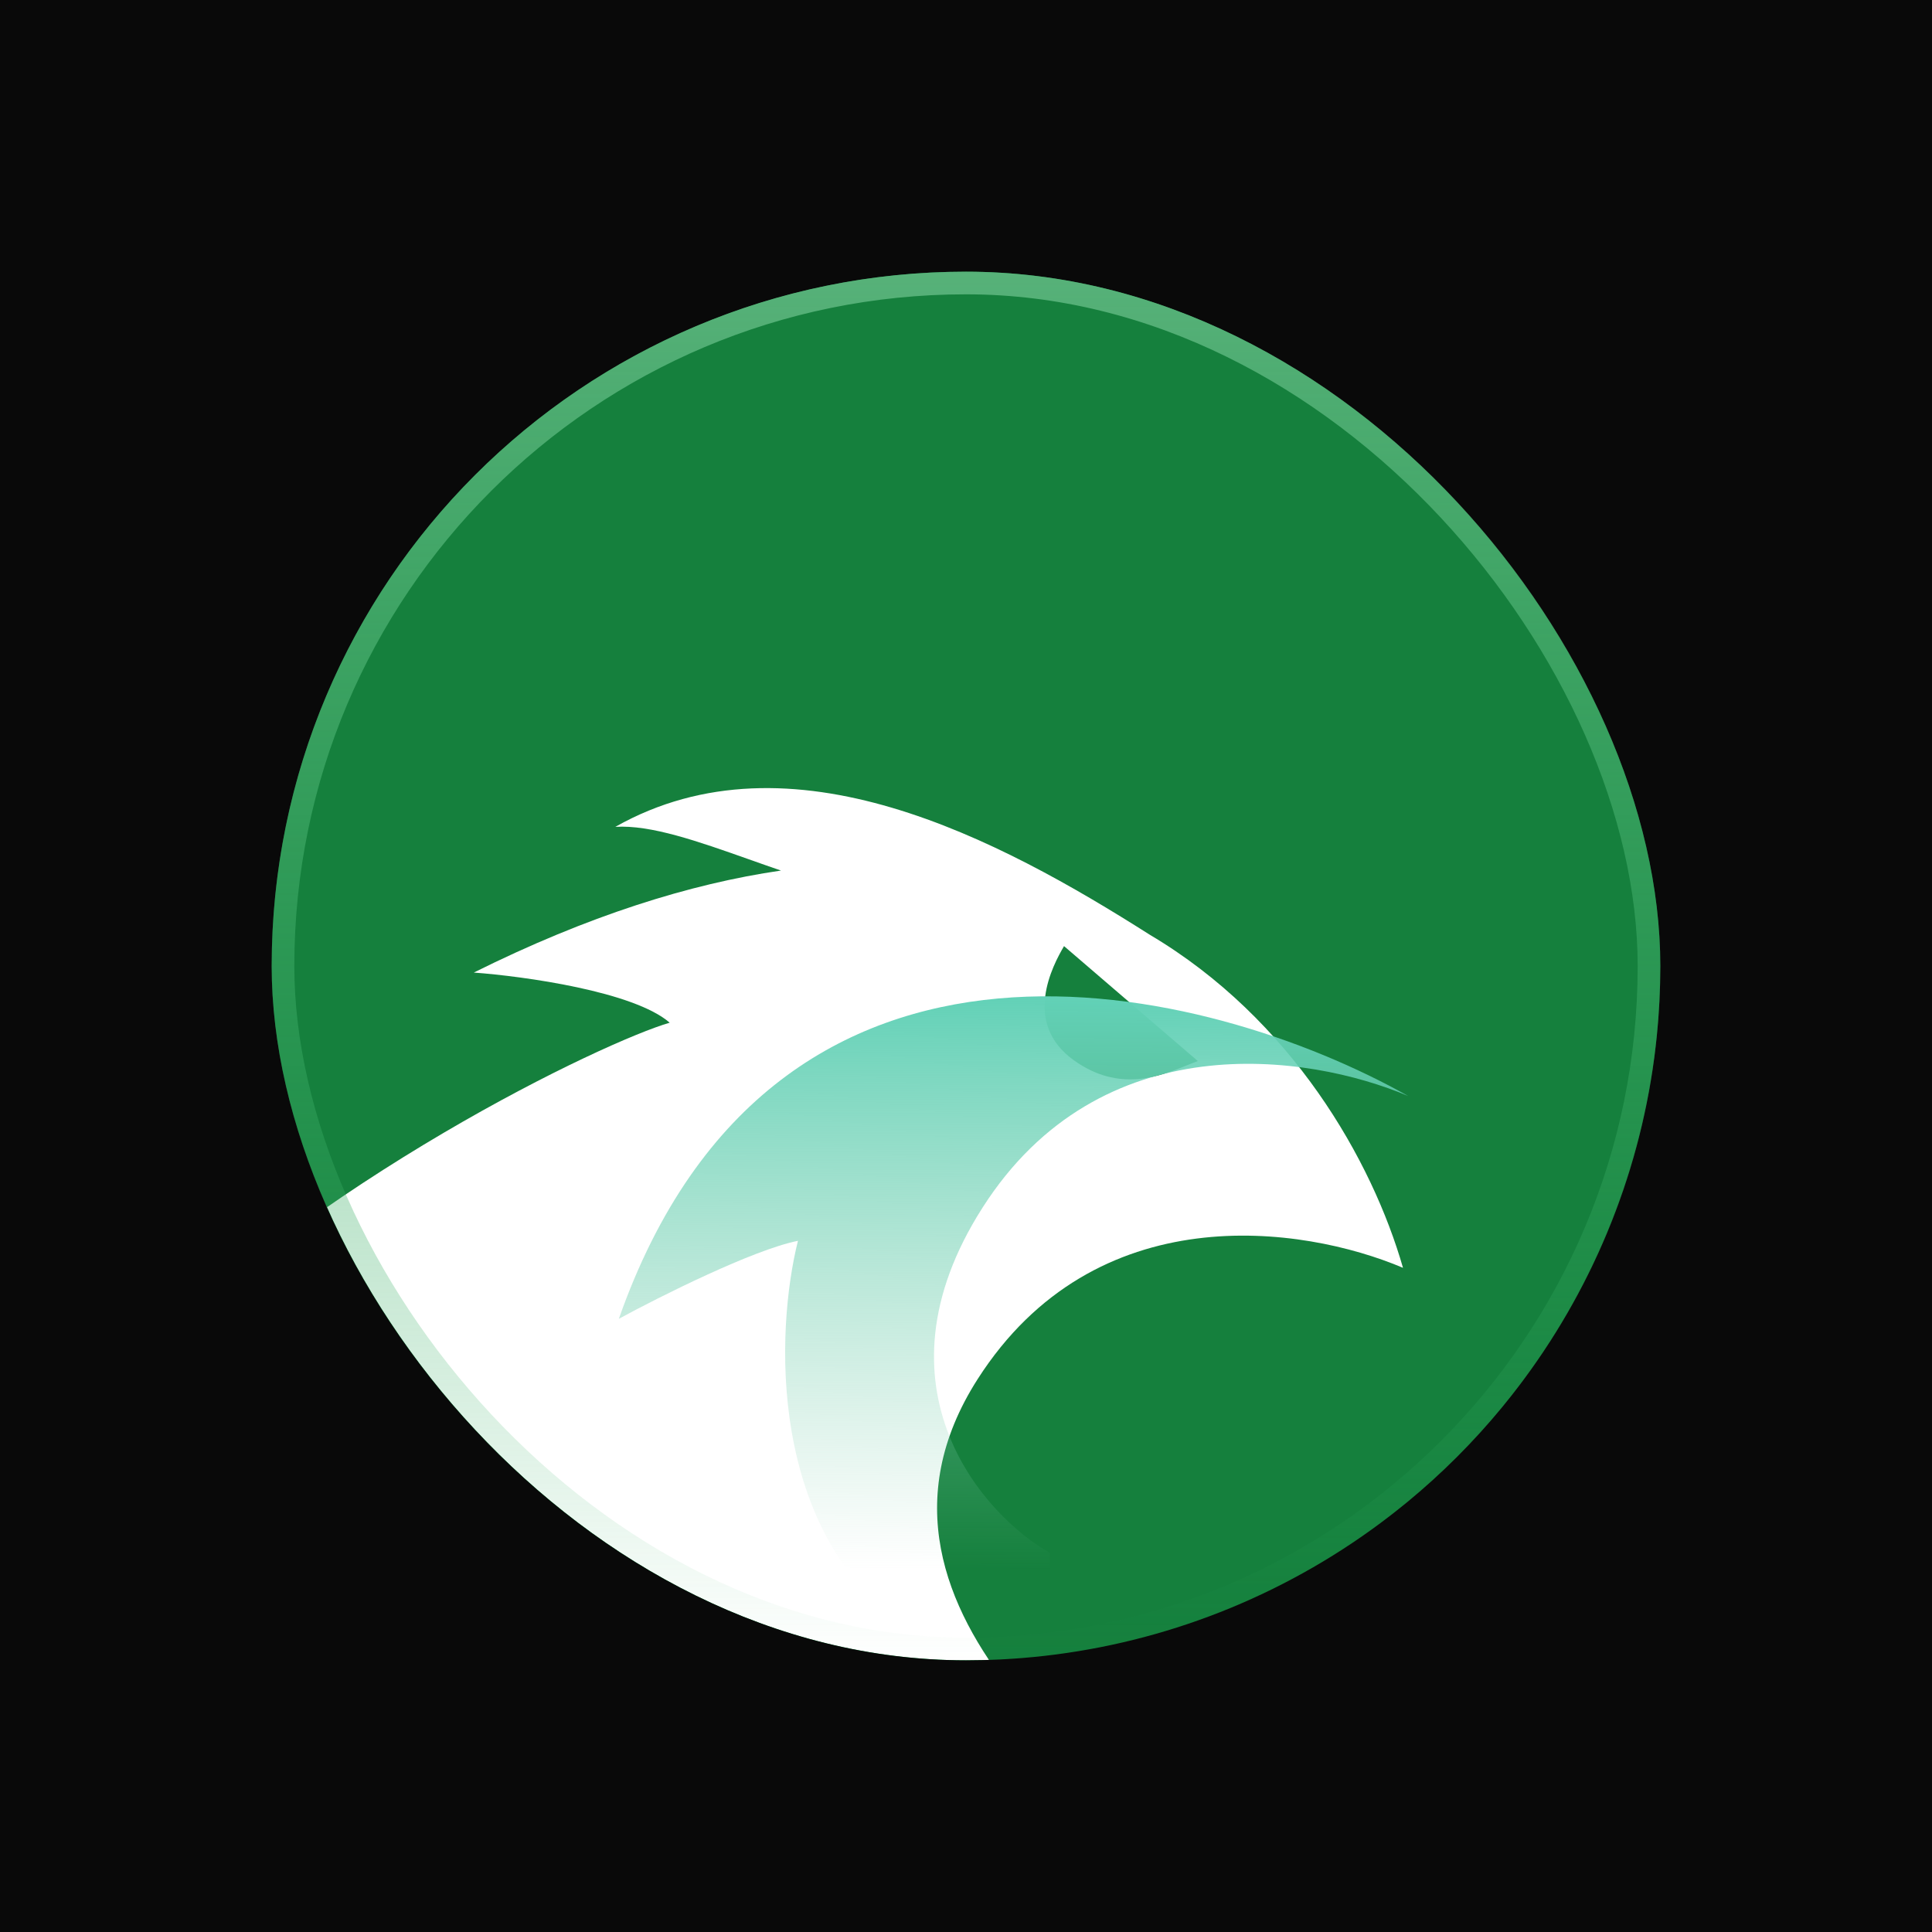
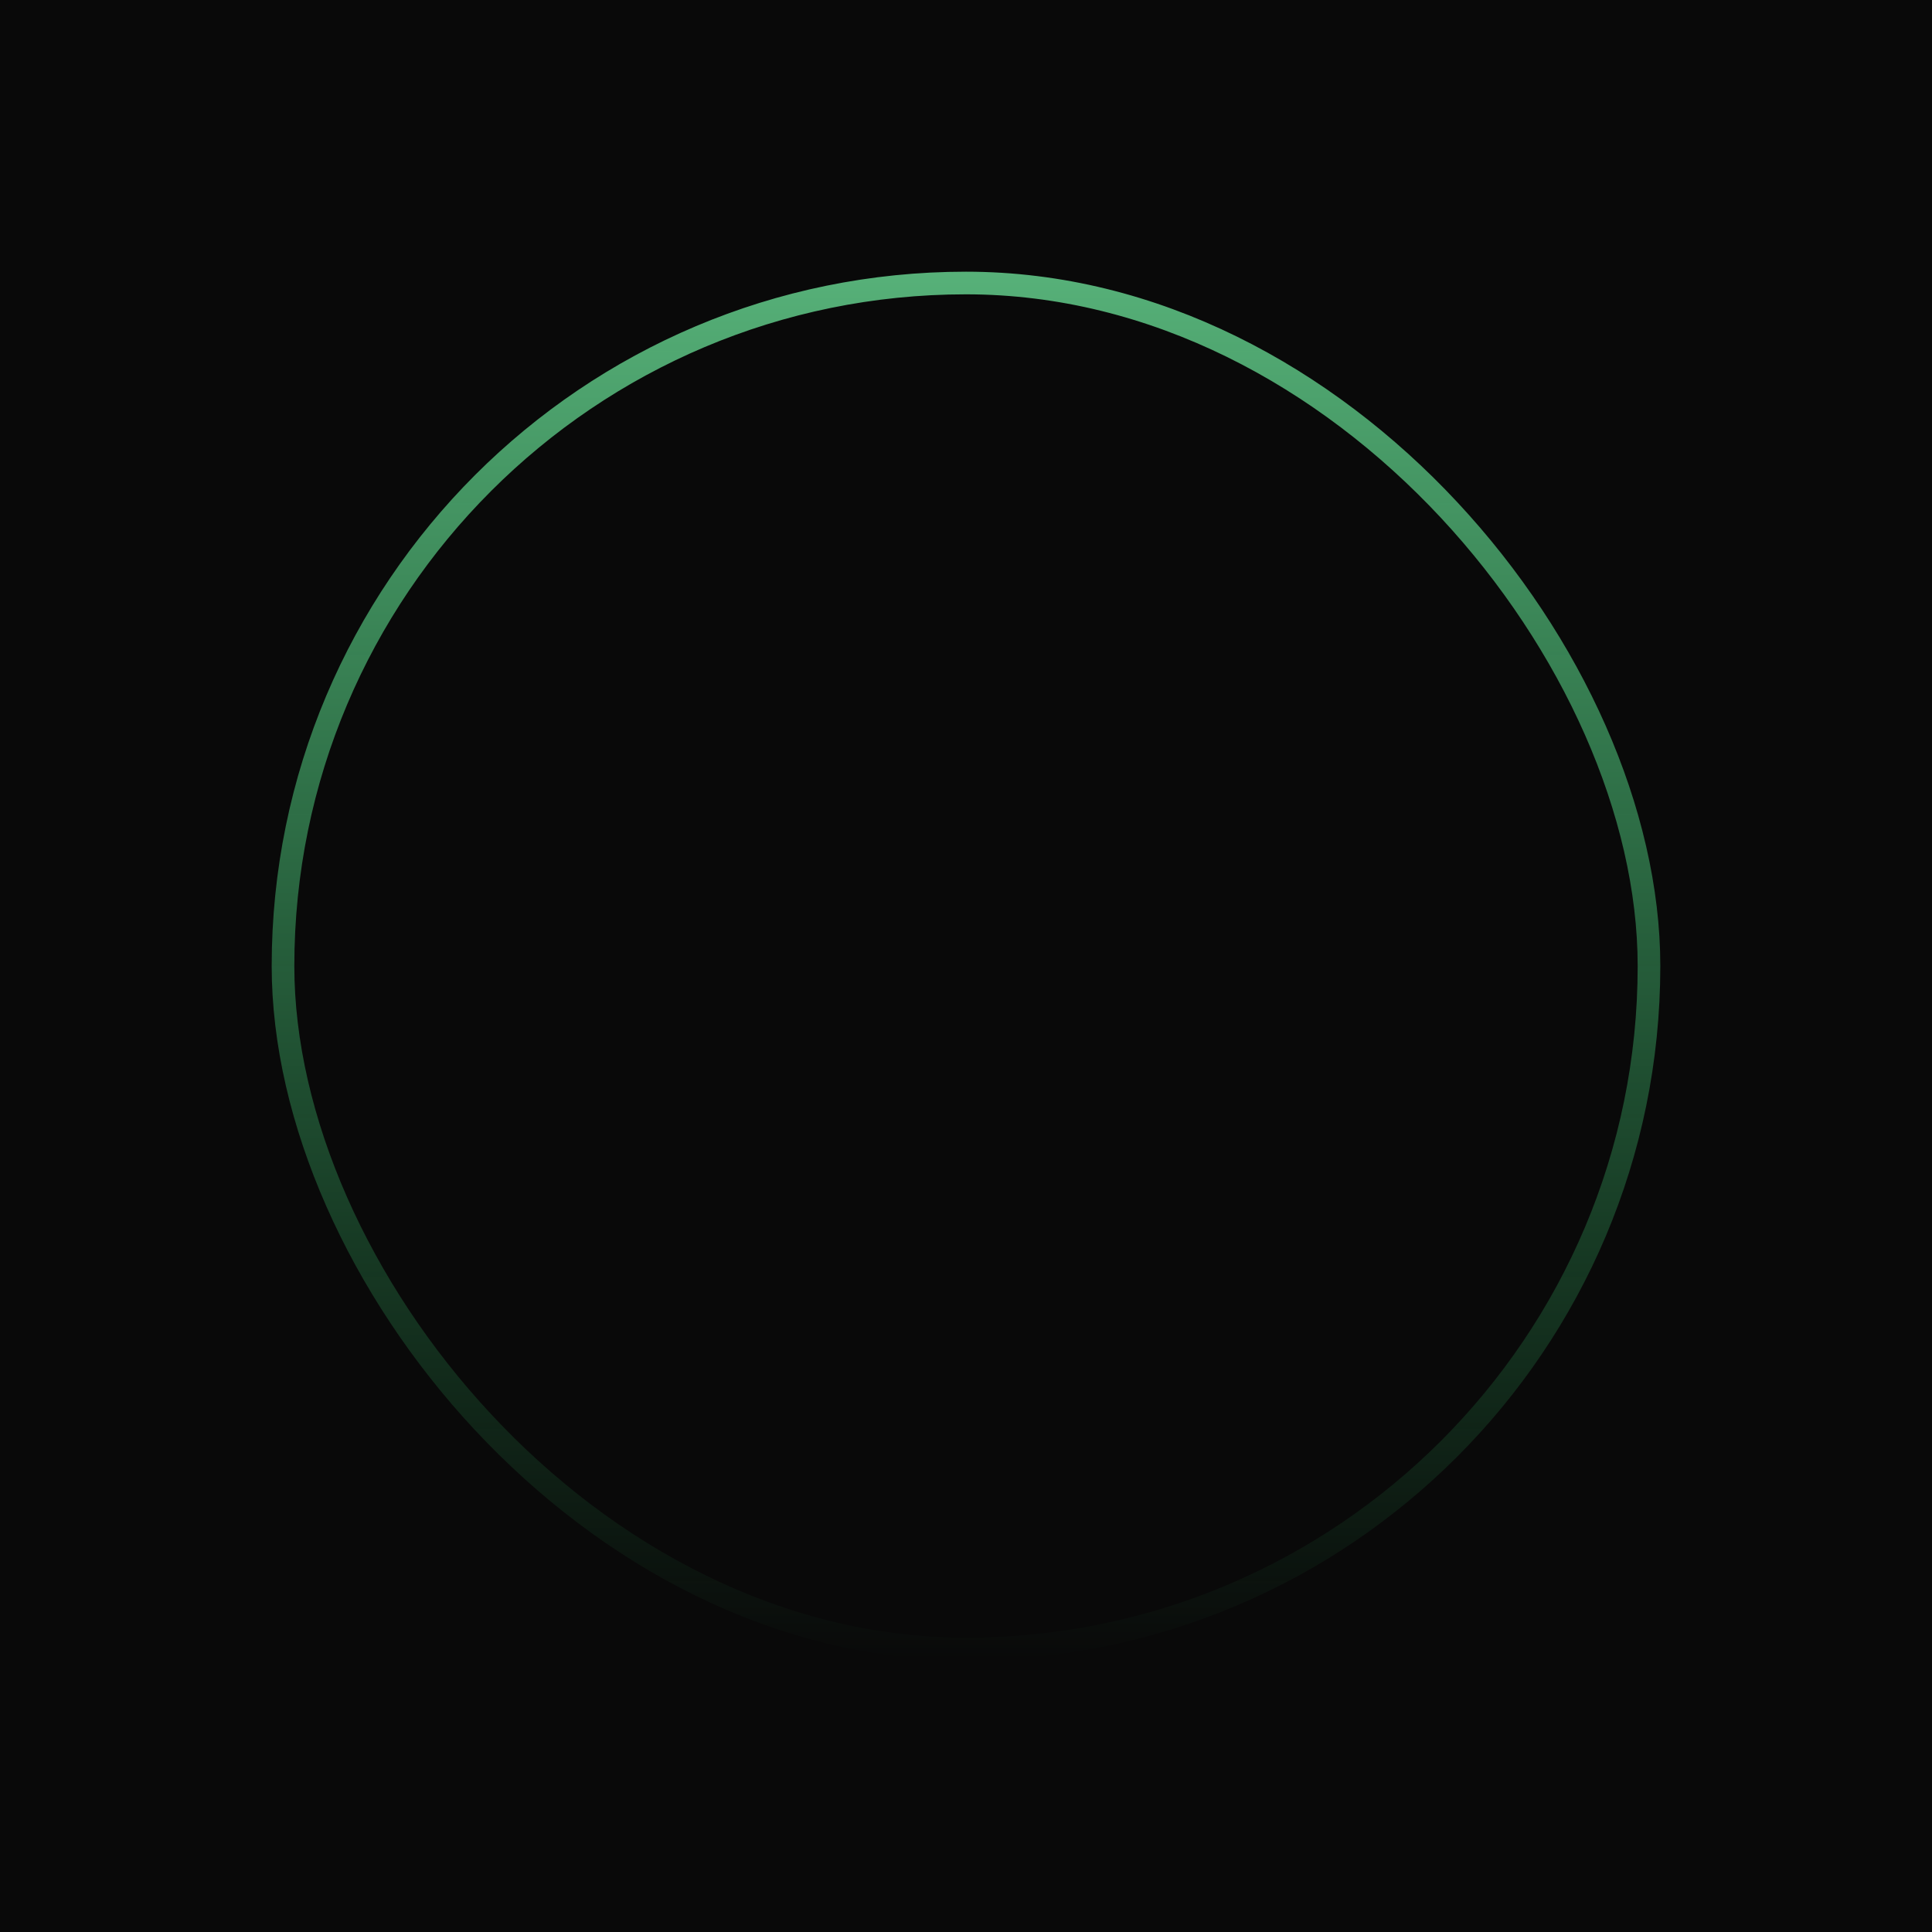
<svg xmlns="http://www.w3.org/2000/svg" width="128" height="128" viewBox="0 0 128 128" fill="none">
  <rect width="128" height="128" fill="#090909" />
  <g clip-path="url(#clip0_156_1641)">
-     <circle cx="64" cy="64" r="46" fill="#15803D" />
    <g filter="url(#filter0_d_156_1641)">
-       <path fill-rule="evenodd" clip-rule="evenodd" d="M7.938 79.877C20.875 66.588 40.106 57.488 44.37 56.256C41.996 54.19 34.728 53.181 31.39 52.935C38.936 49.18 45.703 47.055 51.742 46.176C51.024 45.931 50.313 45.679 49.613 45.431C46.239 44.238 43.122 43.136 40.768 43.281C52.389 36.713 66.185 44.083 76.177 50.43C85.588 56.005 90.915 65.398 92.952 72.496C86.277 69.666 72.555 67.698 64.767 79.877C54.623 95.742 76.299 108.486 79.359 112.589L47.998 108.081C38.499 113.565 26.625 106.71 26.625 95.742L7.938 79.877ZM79.359 58.797L70.495 51.182C69.746 52.459 67.705 56.276 71.143 58.743C74.151 60.901 76.85 59.806 78.647 59.076C78.903 58.972 79.141 58.876 79.359 58.797Z" fill="white" />
-     </g>
-     <path d="M41 87.374C51.384 57.848 80.187 65.23 93.291 72.611V72.612C86.615 69.783 72.894 67.815 65.106 79.994C57.413 92.025 65.353 100.539 69.557 102.877V108.043H60.284C50.79 101.547 51.384 88.112 52.867 82.207C49.9 82.797 43.72 85.897 41 87.374Z" fill="url(#paint0_linear_156_1641)" />
+       </g>
  </g>
  <rect x="18.75" y="18.75" width="90.5" height="90.5" rx="45.25" stroke="url(#paint1_linear_156_1641)" stroke-width="1.5" />
  <defs>
    <filter id="filter0_d_156_1641" x="-3.562" y="40.714" width="108.015" height="94.875" filterUnits="userSpaceOnUse" color-interpolation-filters="sRGB">
      <feFlood flood-opacity="0" result="BackgroundImageFix" />
      <feColorMatrix in="SourceAlpha" type="matrix" values="0 0 0 0 0 0 0 0 0 0 0 0 0 0 0 0 0 0 127 0" result="hardAlpha" />
      <feOffset dy="11.5" />
      <feGaussianBlur stdDeviation="5.75" />
      <feComposite in2="hardAlpha" operator="out" />
      <feColorMatrix type="matrix" values="0 0 0 0 0 0 0 0 0 0 0 0 0 0 0 0 0 0 0.25 0" />
      <feBlend mode="normal" in2="BackgroundImageFix" result="effect1_dropShadow_156_1641" />
      <feBlend mode="normal" in="SourceGraphic" in2="effect1_dropShadow_156_1641" result="shape" />
    </filter>
    <linearGradient id="paint0_linear_156_1641" x1="67.151" y1="66.009" x2="66.967" y2="103.983" gradientUnits="userSpaceOnUse">
      <stop stop-color="#62D1B7" />
      <stop offset="1" stop-color="#90D2B2" stop-opacity="0" />
    </linearGradient>
    <linearGradient id="paint1_linear_156_1641" x1="64" y1="18" x2="64" y2="110" gradientUnits="userSpaceOnUse">
      <stop stop-color="#57B179" />
      <stop offset="1" stop-color="#2BAC5B" stop-opacity="0" />
    </linearGradient>
    <clipPath id="clip0_156_1641">
      <rect x="18" y="18" width="92" height="92" rx="46" fill="white" />
    </clipPath>
  </defs>
</svg>